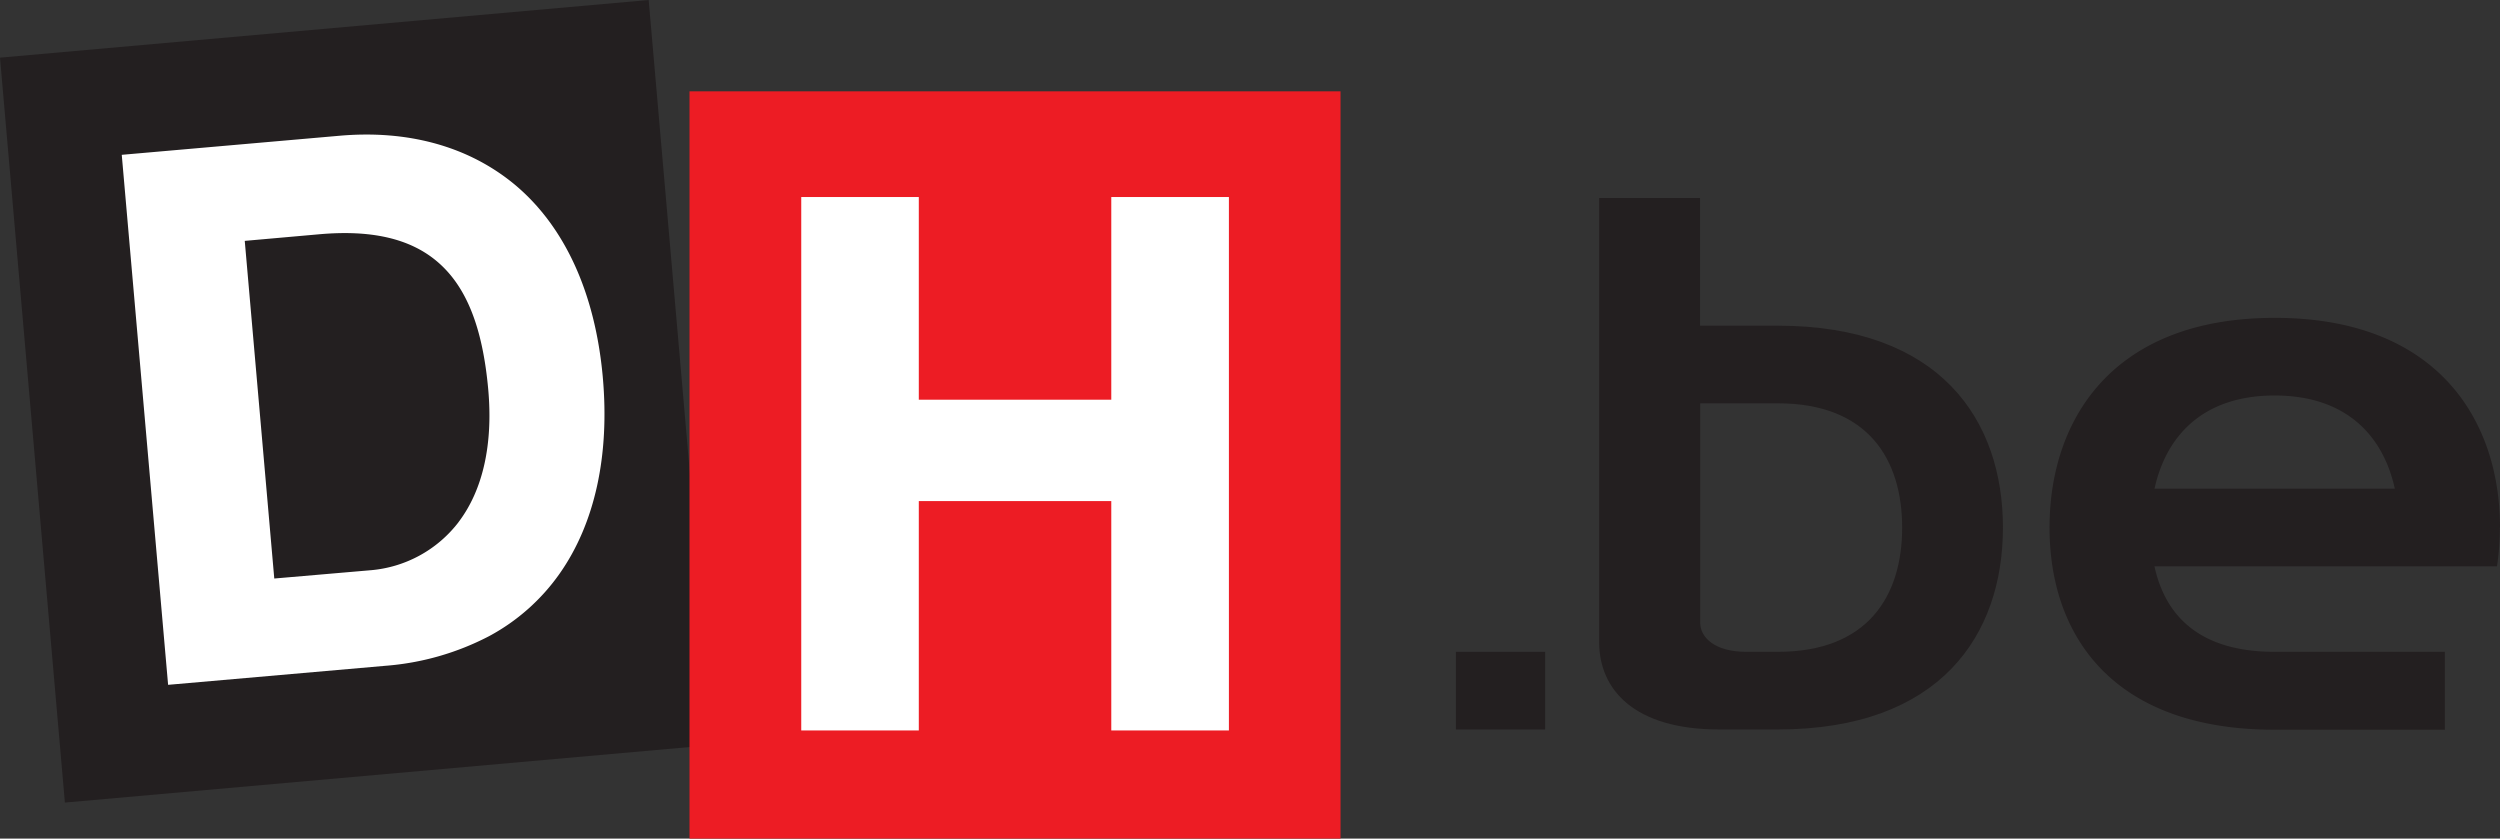
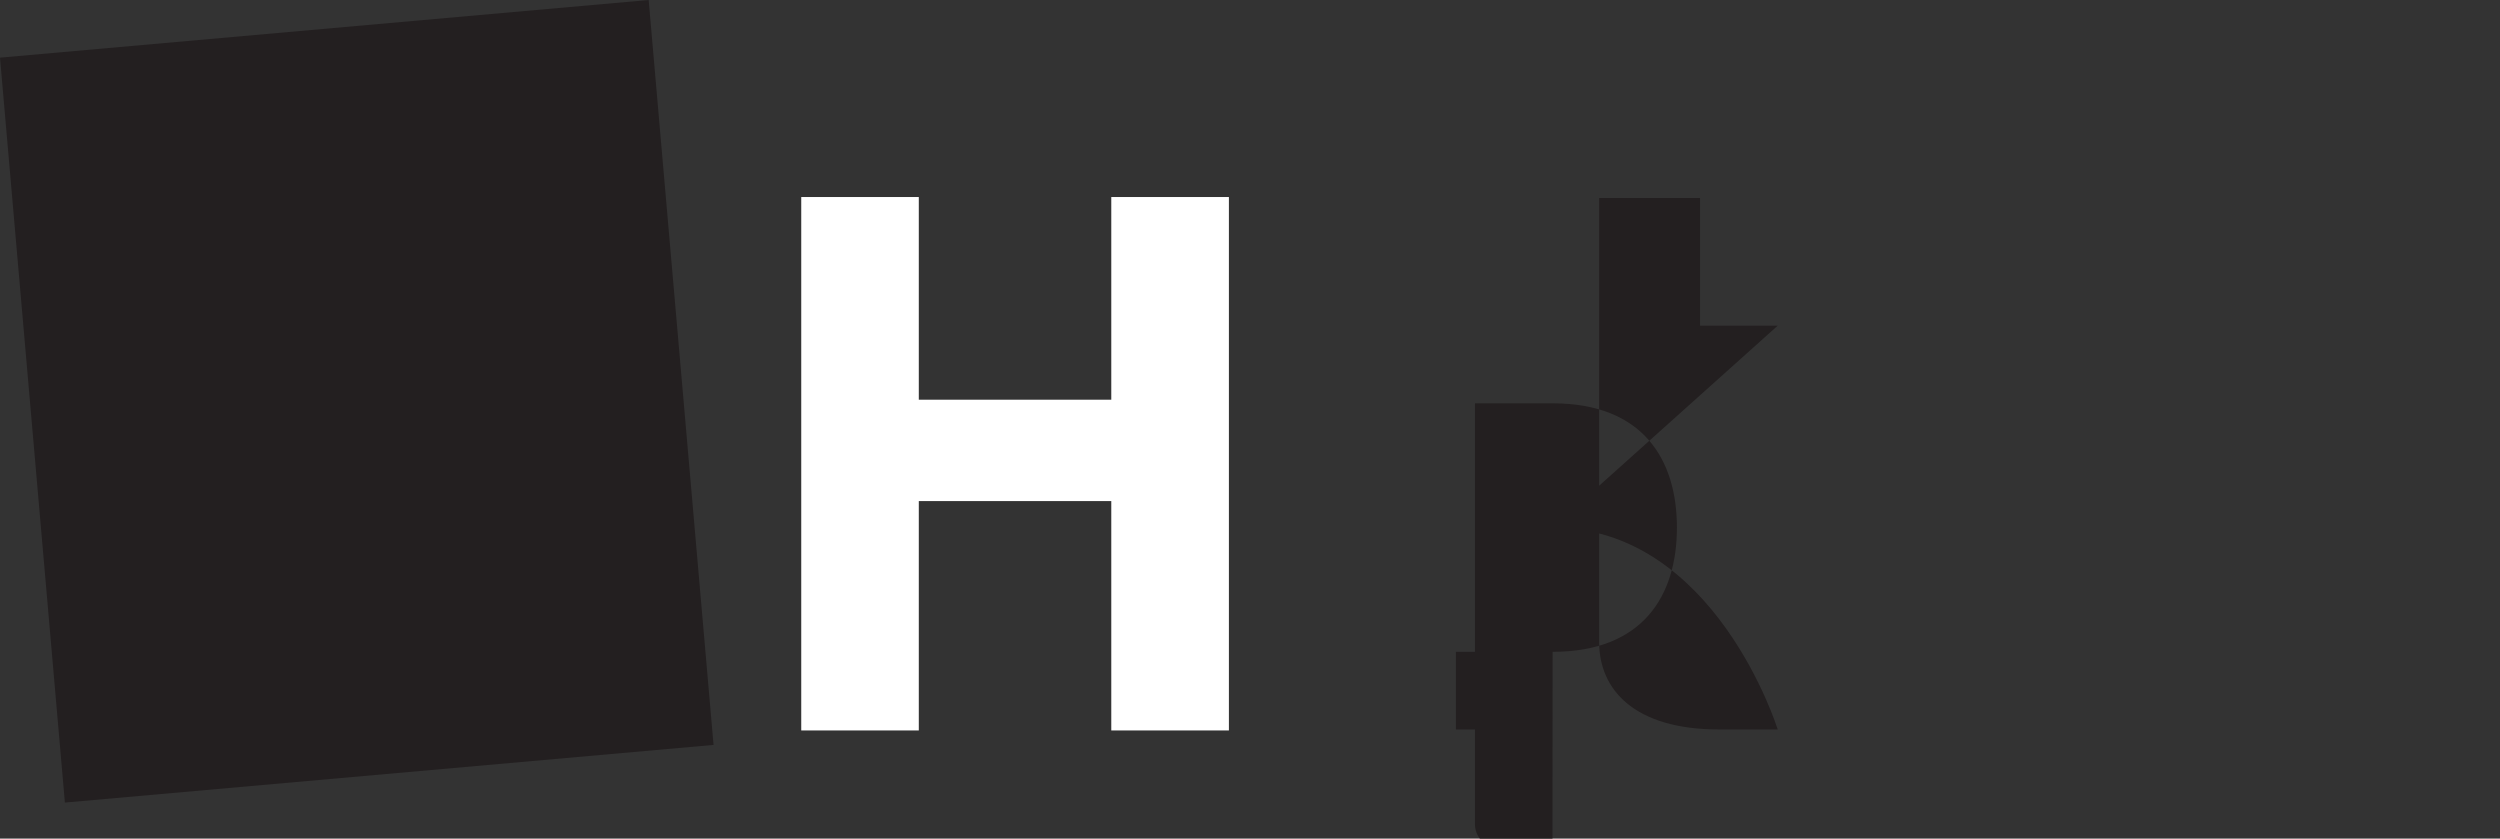
<svg xmlns="http://www.w3.org/2000/svg" viewBox="0 0 380.28 127.56">
  <rect x="0" y="0" width="380.28" height="127.56" fill="#333333" stroke="none" />
  <defs>
    <style>.a{fill:#231f20;}.b{fill:#fff;}.c{fill:#ed1c24;}</style>
  </defs>
  <title>Asset 11</title>
  <rect class="a" x="221.46" y="99.15" width="13.58" height="11.81" />
  <polygon class="a" points="108.54 113.31 9.87 122.08 0 8.77 98.67 0 108.54 113.31" />
-   <path class="b" d="M91.69,57.35c-1.16-12.79-5.78-22.91-13.38-29.26-7-5.81-16.23-8.38-26.79-7.43l-33,2.89,7.05,80.62,33-2.89a40.83,40.83,0,0,0,15.84-4.52,31.05,31.05,0,0,0,10.72-9.51c5.37-7.64,7.63-18,6.56-29.9M69.77,79.4a18.83,18.83,0,0,1-13.53,7.35L41.72,88,37.23,36.64l11.28-1c7.91-.71,13.77.62,17.9,4.07,4.49,3.75,7,10,7.86,19.56.74,8.29-.81,15.25-4.5,20.12" />
-   <rect class="c" x="104.88" y="13.89" width="99.03" height="113.67" />
  <polygon class="b" points="121.88 29.97 139.76 29.97 139.76 60.8 169.04 60.8 169.04 29.97 186.93 29.97 186.93 111.11 169.04 111.11 169.04 76.22 139.76 76.22 139.76 111.11 121.88 111.11 121.88 29.97" />
-   <path class="a" d="M380.28,80.25c0-16.34-9.5-31.9-34.26-31.9s-34.26,15.56-34.26,31.9S321.28,111,346,111h25.89V99.15H346c-11.07,0-16.56-5.14-18.28-13h52.1a38.71,38.71,0,0,0,.44-5.91m-52.53-5.91c1.72-7.85,7.2-14.17,18.27-14.17s16.56,6.32,18.28,14.17Z" />
-   <path class="a" d="M270.41,49.54H258.6V30.12H243.25V97.67c0,7.2,5.3,13.29,18.25,13.29h8.91c24.75,0,34.26-14.37,34.26-30.71s-9.51-30.71-34.26-30.71m0,49.61h-4.79c-4.82,0-7-2.22-7-4.43V61.35h11.81c13.77,0,18.91,8.58,18.91,18.9s-5.14,18.9-18.91,18.9" />
+   <path class="a" d="M270.41,49.54H258.6V30.12H243.25V97.67c0,7.2,5.3,13.29,18.25,13.29h8.91s-9.51-30.71-34.26-30.71m0,49.61h-4.79c-4.82,0-7-2.22-7-4.43V61.35h11.81c13.77,0,18.91,8.58,18.91,18.9s-5.14,18.9-18.91,18.9" />
</svg>